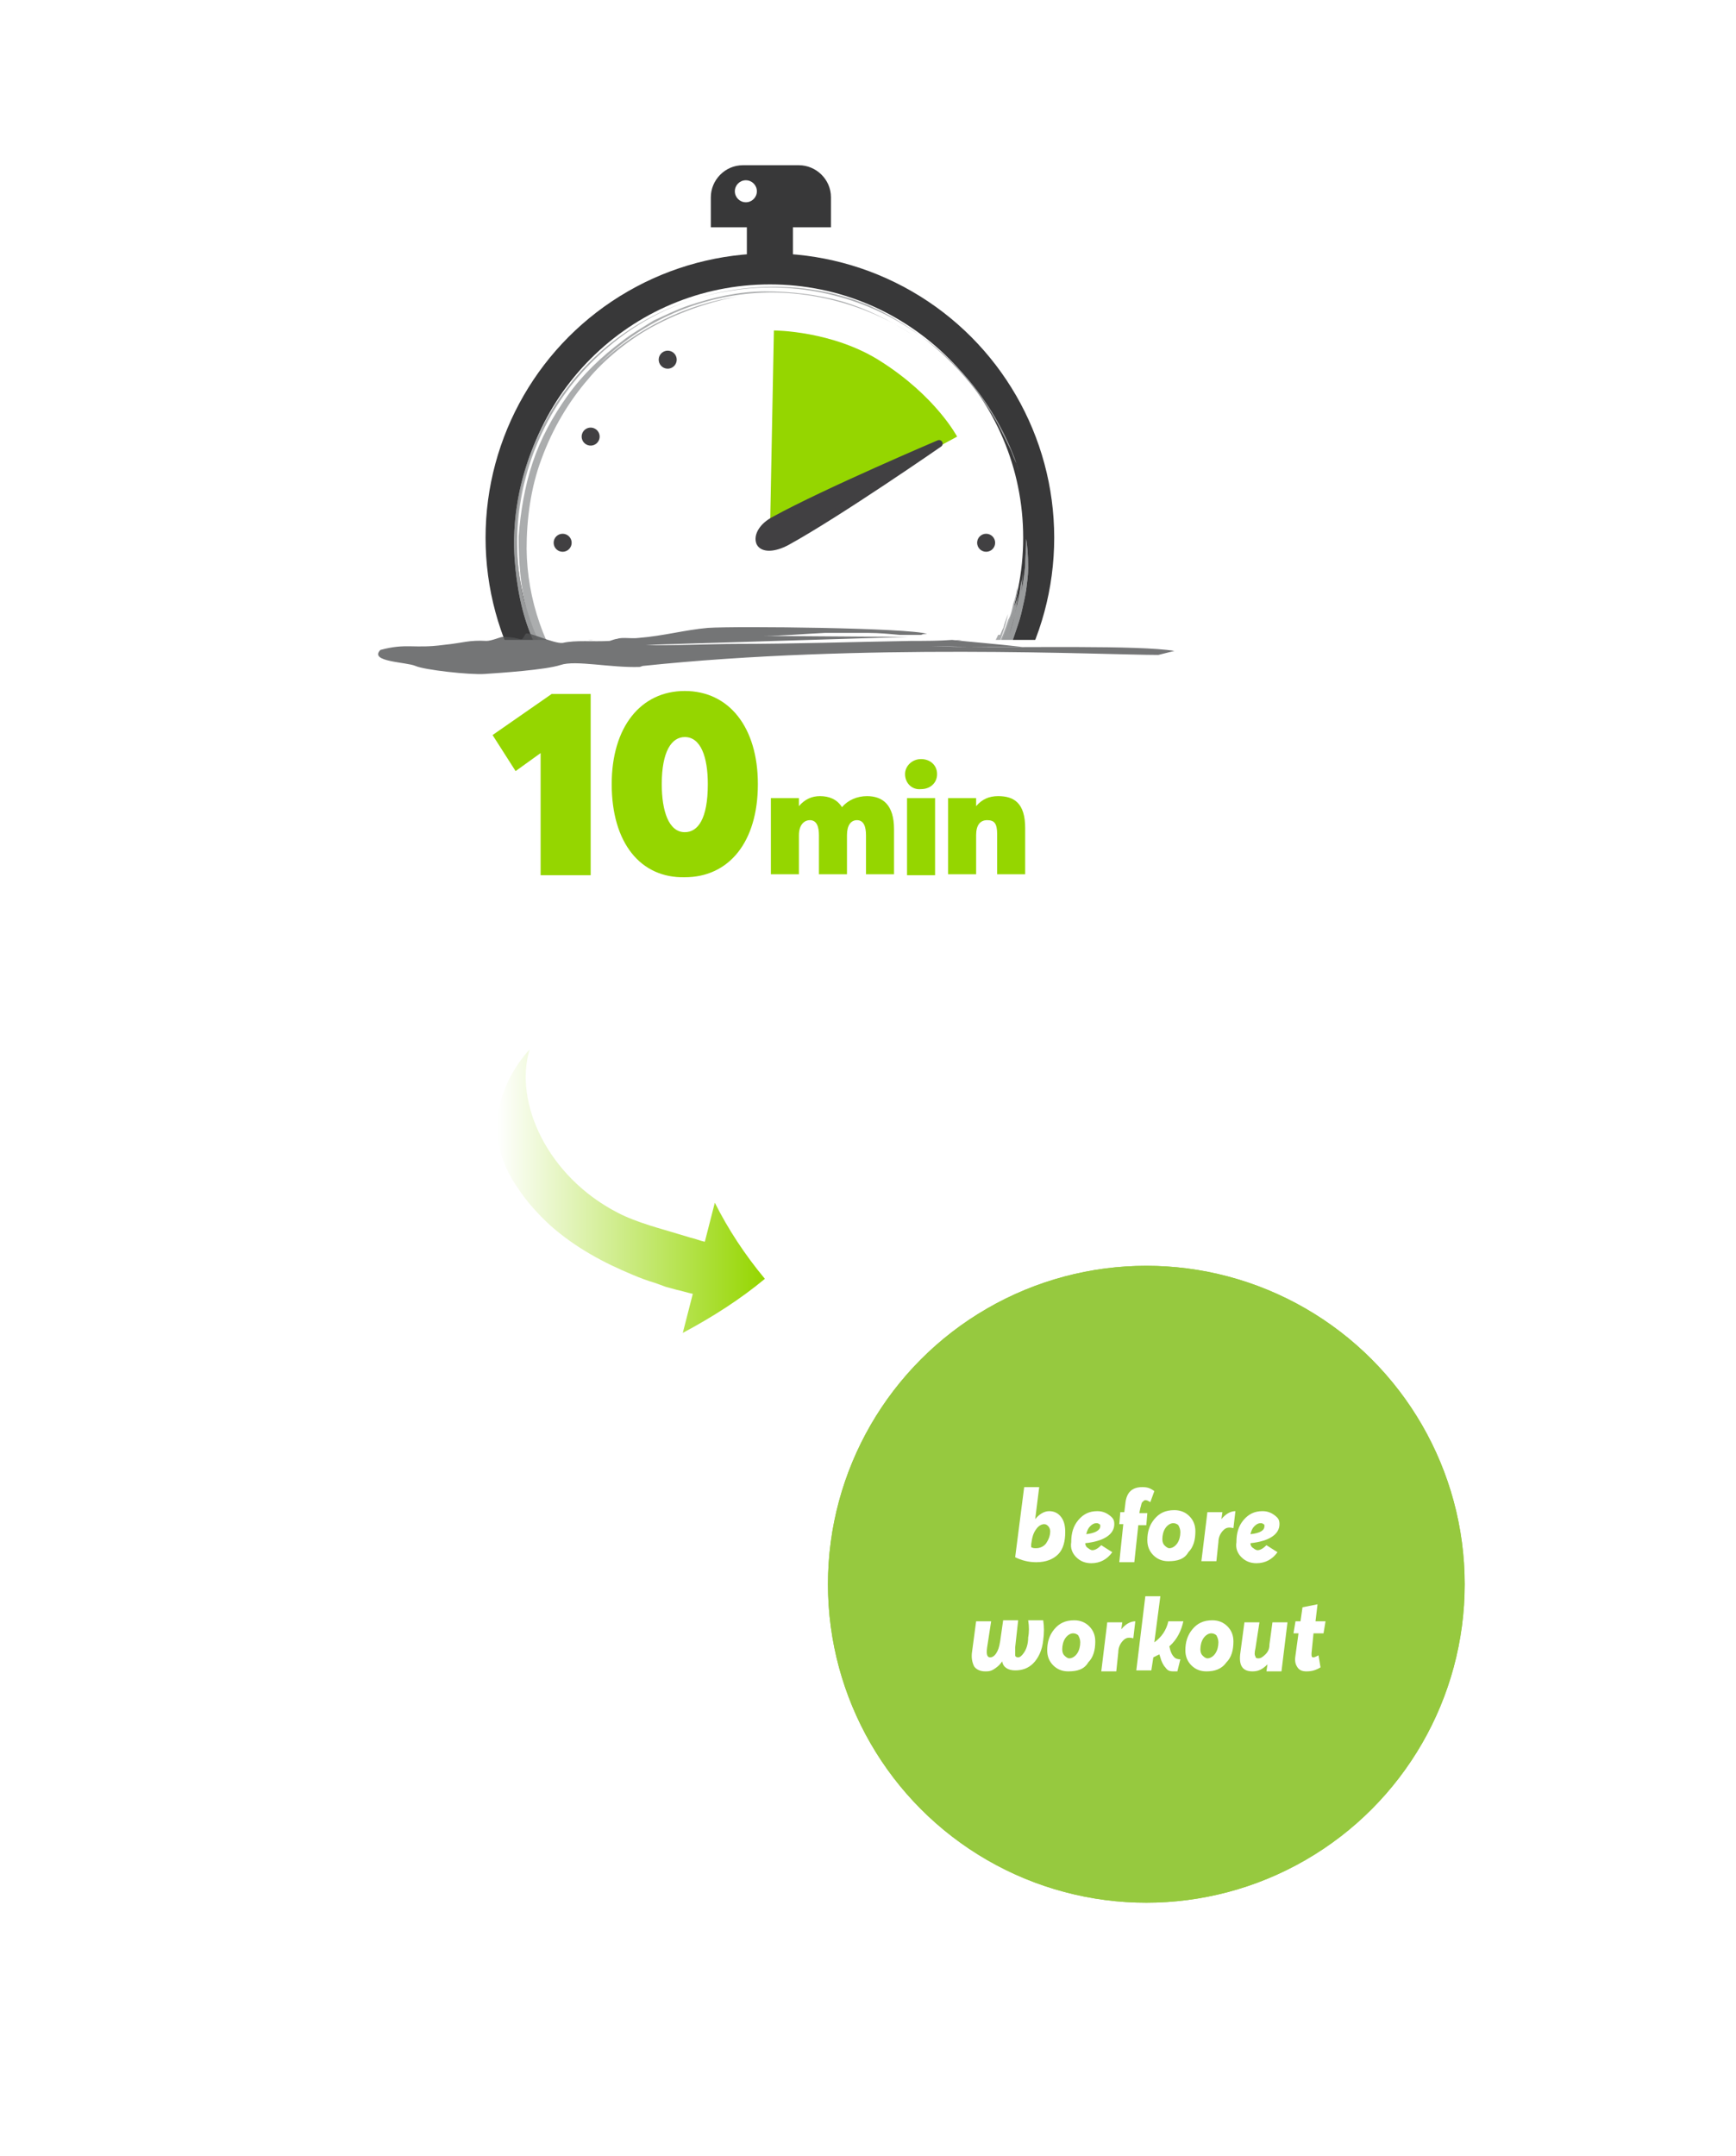
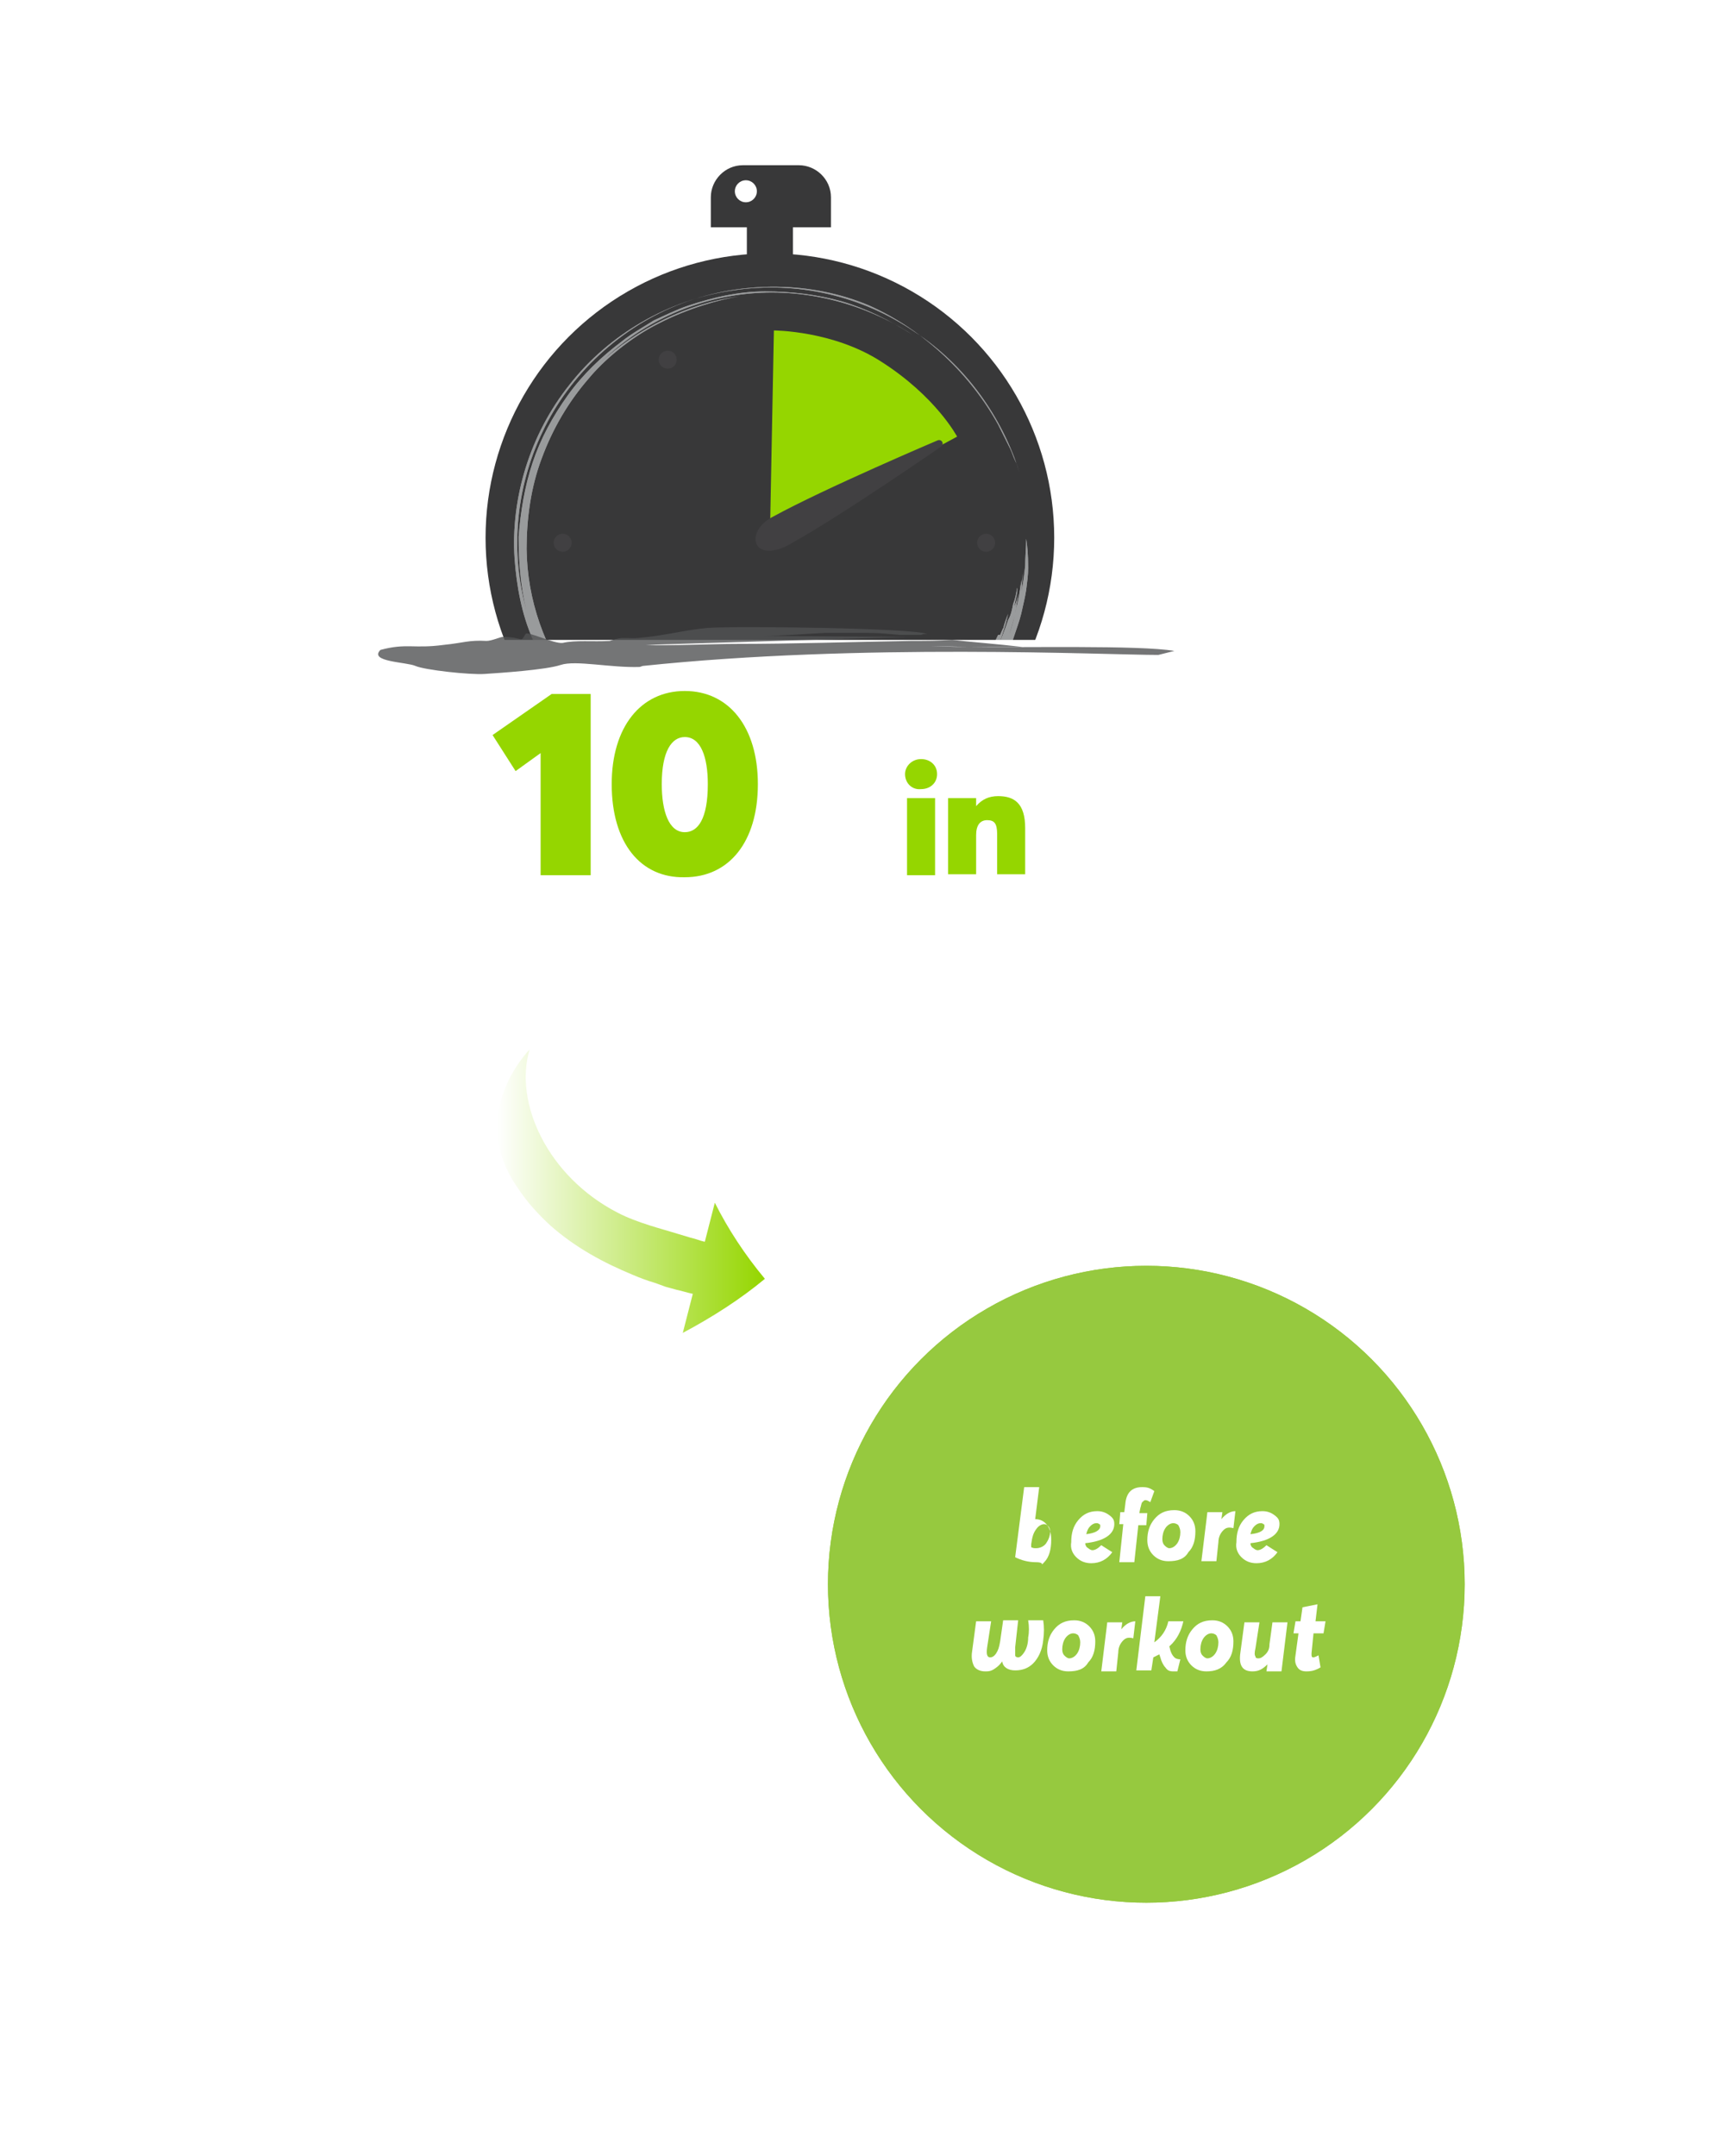
<svg xmlns="http://www.w3.org/2000/svg" xmlns:xlink="http://www.w3.org/1999/xlink" id="Layer_7" x="0px" y="0px" viewBox="0 0 173.4 215.3" style="enable-background:new 0 0 173.4 215.3;" xml:space="preserve">
  <style type="text/css"> .st0{fill:#FFFFFF;} .st1{fill:#383839;} .st2{opacity:0.7;} .st3{fill:none;} .st4{fill:#888A8C;} .st5{fill:#95D600;} .st6{fill:#414042;stroke:#414042;stroke-width:0.715;stroke-linecap:round;stroke-linejoin:round;stroke-miterlimit:10;} .st7{fill:#414042;} .st8{opacity:0.8;} .st9{fill:#515254;} .st10{fill:#96C93F;} .st11{clip-path:url(#SVGID_3_);fill:#96C93F;} .st12{fill:url(#SVGID_4_);} </style>
  <rect class="st0" width="173.4" height="215.3" />
  <g>
    <circle class="st1" cx="76.9" cy="53.7" r="28.4" />
  </g>
  <g>
-     <circle class="st0" cx="76.9" cy="53.7" r="25.3" />
    <g>
      <g>
        <g>
          <g class="st2">
            <g>
              <g>
                <path class="st0" d="M99.7,63.4c-0.5,1-1,2.2-1.6,3.1c-0.6,1.1-1.3,1.9-2,2.8c-0.4,0.4-0.8,0.8-1.1,1.2 c-0.4,0.4-0.8,0.8-1.2,1.2c-2.1,2.1-4.6,3.5-7.4,4.8c-5.1,2.3-11.2,2.8-16.7,1.1c-10.1-3.2-17-12.6-17.1-22.8 c0-2.9,0.4-6.1,1.5-9c1.1-3,2.7-5.7,4.7-8c1.4-1.7,4-4,7-5.5c2.9-1.5,6.1-2.4,8-2.7c-5.1,0.7-10.2,3.2-13.9,6.7 c4-4,9.4-6.5,15.1-7s11.5,1.1,16.1,4.1c-2.2-1.4-4.6-2.6-7-3.3c-2.5-0.7-5.1-1-7.7-1s-5.2,0.6-7.6,1.4 c-1.2,0.4-2.4,1-3.5,1.5c-1.1,0.7-2.2,1.3-3.2,2.1c-2,1.5-3.9,3.3-5.4,5.4c-1.5,2.1-2.7,4.3-3.5,6.7s-1.2,4.9-1.4,7.4 c0,2.5,0.2,5,0.8,7.4c-1.6-5.6-1.2-12.1,1.6-17.9c2.7-5.7,7.8-10.5,13.9-12.8s13-2.2,18.7,0.2c5.6,2.5,10.2,7,12.9,11.9 c0.4,0.8,0.8,1.6,1.2,2.4c0.2,0.4,0.3,0.8,0.5,1.2s0.3,0.8,0.4,1.1c-1.7-5.4-5.3-10.6-10.5-14C86.2,29.6,79.6,28,73.2,29 c-6.4,0.9-12.4,4.4-16.3,9.4c-4,5-5.9,11.4-5.5,17.4c0.2,2.7,0.7,5.5,1.8,8c1.1,2.6,2.5,5,4.3,7.1c3.6,4.3,8.8,7.3,14.3,8.5 c3,0.6,6.2,0.7,9.3,0.3c6.3-0.9,12.3-4.3,16.3-9.3c0.4-0.6,0.9-1.2,1.4-1.9c0.4-0.7,0.9-1.4,1.3-2.2c0.4-0.8,0.8-1.6,1.1-2.5 c0.3-0.9,0.6-1.7,0.8-2.5c0.2-0.9,0.4-1.7,0.5-2.4c0.1-0.8,0.2-1.5,0.2-2.2c0-1.3-0.1-2.3-0.2-2.9c0,0.9-0.1,1.8-0.1,2.7 c-0.1,0.9-0.2,1.8-0.4,2.7c0.1-0.6,0.1-1.4,0.2-2.1c-0.1,0.7-0.2,1.5-0.3,2.2c0.1-0.5,0.1-1.1,0.1-1.3 c-0.1,0.9-0.3,2.1-0.5,2.7c0,0.4-0.5,2.2-0.7,2.7c0.2-0.7,0.4-1.4,0.6-2.1c0.1-0.7,0.2-1.4,0.3-2c-0.1,0.5-0.2,0.9-0.4,1.3 c0.1-0.6,0.4-1.6,0.3-1.9c-0.1,0.6-0.2,1.1-0.4,1.6c-0.1,0.5-0.2,1.1-0.5,1.6c-0.3,0.9-0.6,1.7-1,2.6 c0.1-0.3,0.2-0.5,0.3-0.8c0.1-0.3,0.2-0.6,0.3-0.9c0.2-0.6,0.3-1.1,0.4-1.5c-0.2,0.5-0.4,1-0.5,1.5c0-0.1,0-0.1,0-0.1 c-0.1,0.2-0.2,0.5-0.3,0.7h-0.1l0,0" />
                <path class="st0" d="M101.4,62.3c-0.2,0.6-0.4,1.3-0.7,1.9c-0.3,0.6-0.6,1.3-0.9,1.7" />
                <path class="st3" d="M51.4,54.5c0,0,0-0.2,0-0.7s0.1-1.1,0.1-2c0-0.2,0-0.4,0-0.7c0-0.2,0.1-0.5,0.1-0.8 c0.1-0.5,0.2-1.1,0.3-1.7c0.3-1.2,0.6-2.6,1.2-4c1.1-2.9,3-6,5.8-8.9c2.8-2.8,6.6-5.2,10.8-6.4c4.3-1.2,9-1.4,13.4-0.3 c4.4,1,8.4,3.4,11.5,6.3s5.2,6.4,6.6,9.6c1.3,3.3,1.8,6.3,2,8.7" />
              </g>
              <path class="st3" d="M64.9,31.9c0,0,0.1-0.1,0.2-0.1c0.2-0.1,0.4-0.2,0.7-0.3c0.6-0.3,1.5-0.7,2.6-1.1 c2.3-0.8,5.7-1.6,9.7-1.5c2,0,4.1,0.5,6.3,1c2.1,0.7,4.3,1.6,6.3,2.9s3.9,2.8,5.5,4.6s3,3.8,4,5.9" />
            </g>
          </g>
        </g>
      </g>
    </g>
  </g>
  <g>
    <g>
      <g>
        <g>
          <g class="st2">
            <g>
              <g>
                <path class="st4" d="M99.7,63.4c-0.5,1-1,2.2-1.6,3.1c-0.6,1.1-1.3,1.9-2,2.8c-0.4,0.4-0.8,0.8-1.1,1.2 c-0.4,0.4-0.8,0.8-1.2,1.2c-2.1,2.1-4.6,3.5-7.4,4.8c-5.1,2.3-11.2,2.8-16.7,1.1c-10.1-3.2-17-12.6-17.1-22.8 c0-2.9,0.4-6.1,1.5-9c1.1-3,2.7-5.7,4.7-8c1.4-1.7,4-4,7-5.5c2.9-1.5,6.1-2.4,8-2.7c-5.1,0.7-10.2,3.2-13.9,6.7 c4-4,9.4-6.5,15.1-7s11.5,1.1,16.1,4.1c-2.2-1.4-4.6-2.6-7-3.3c-2.5-0.7-5.1-1-7.7-1s-5.2,0.6-7.6,1.4 c-1.2,0.4-2.4,1-3.5,1.5c-1.1,0.7-2.2,1.3-3.2,2.1c-2,1.5-3.9,3.3-5.4,5.4c-1.5,2.1-2.7,4.3-3.5,6.7s-1.2,4.9-1.4,7.4 c0,2.5,0.2,5,0.8,7.4c-1.6-5.6-1.2-12.1,1.6-17.9c2.7-5.7,7.8-10.5,13.9-12.8s13-2.2,18.7,0.2c5.6,2.5,10.2,7,12.9,11.9 c0.4,0.8,0.8,1.6,1.2,2.4c0.2,0.4,0.3,0.8,0.5,1.2s0.3,0.8,0.4,1.1c-1.7-5.4-5.3-10.6-10.5-14C86.2,29.6,79.6,28,73.2,29 c-6.4,0.9-12.4,4.4-16.3,9.4c-4,5-5.9,11.4-5.5,17.4c0.2,2.7,0.7,5.5,1.8,8c1.1,2.6,2.5,5,4.3,7.1c3.6,4.3,8.8,7.3,14.3,8.5 c3,0.6,6.2,0.7,9.3,0.3c6.3-0.9,12.3-4.3,16.3-9.3c0.4-0.6,0.9-1.2,1.4-1.9c0.4-0.7,0.9-1.4,1.3-2.2c0.4-0.8,0.8-1.6,1.1-2.5 c0.3-0.9,0.6-1.7,0.8-2.5c0.2-0.9,0.4-1.7,0.5-2.4c0.1-0.8,0.2-1.5,0.2-2.2c0-1.3-0.1-2.3-0.2-2.9c0,0.9-0.1,1.8-0.1,2.7 c-0.1,0.9-0.2,1.8-0.4,2.7c0.1-0.6,0.1-1.4,0.2-2.1c-0.1,0.7-0.2,1.5-0.3,2.2c0.1-0.5,0.1-1.1,0.1-1.3 c-0.1,0.9-0.3,2.1-0.5,2.7c0,0.4-0.5,2.2-0.7,2.7c0.2-0.7,0.4-1.4,0.6-2.1c0.1-0.7,0.2-1.4,0.3-2c-0.1,0.5-0.2,0.9-0.4,1.3 c0.1-0.6,0.4-1.6,0.3-1.9c-0.1,0.6-0.2,1.1-0.4,1.6c-0.1,0.5-0.2,1.1-0.5,1.6c-0.3,0.9-0.6,1.7-1,2.6 c0.1-0.3,0.2-0.5,0.3-0.8c0.1-0.3,0.2-0.6,0.3-0.9c0.2-0.6,0.3-1.1,0.4-1.5c-0.2,0.5-0.4,1-0.5,1.5c0-0.1,0-0.1,0-0.1 c-0.1,0.2-0.2,0.5-0.3,0.7h-0.1l0,0" />
-                 <path class="st4" d="M101.4,62.3c-0.2,0.6-0.4,1.3-0.7,1.9c-0.3,0.6-0.6,1.3-0.9,1.7" />
                <path class="st3" d="M51.4,54.5c0,0,0-0.2,0-0.7s0.1-1.1,0.1-2c0-0.2,0-0.4,0-0.7c0-0.2,0.1-0.5,0.1-0.8 c0.1-0.5,0.2-1.1,0.3-1.7c0.3-1.2,0.6-2.6,1.2-4c1.1-2.9,3-6,5.8-8.9c2.8-2.8,6.6-5.2,10.8-6.4c4.3-1.2,9-1.4,13.4-0.3 c4.4,1,8.4,3.4,11.5,6.3s5.2,6.4,6.6,9.6c1.3,3.3,1.8,6.3,2,8.7" />
              </g>
              <path class="st3" d="M64.9,31.9c0,0,0.1-0.1,0.2-0.1c0.2-0.1,0.4-0.2,0.7-0.3c0.6-0.3,1.5-0.7,2.6-1.1 c2.3-0.8,5.7-1.6,9.7-1.5c2,0,4.1,0.5,6.3,1c2.1,0.7,4.3,1.6,6.3,2.9s3.9,2.8,5.5,4.6s3,3.8,4,5.9" />
            </g>
          </g>
        </g>
      </g>
    </g>
  </g>
  <path class="st5" d="M77.3,33l-0.4,20.7l18.7-10.1c0,0-2.1-4-7.6-7.5C83.2,33,77.3,33,77.3,33z" />
  <path class="st6" d="M77.4,51.9c-1.2,0.6-1.8,1.6-1.5,2.3c0.3,0.6,1.4,0.6,2.7-0.1c5.1-2.8,15.2-9.8,15.2-9.8S82.5,49.1,77.4,51.9z" />
  <circle class="st7" cx="77.3" cy="75.4" r="0.9" />
  <g>
    <ellipse transform="matrix(0.866 -0.5 0.5 0.866 -9.018 38.177)" class="st7" cx="66.7" cy="35.9" rx="0.9" ry="0.9" />
    <ellipse transform="matrix(0.866 -0.5 0.5 0.866 -24.481 53.661)" class="st7" cx="87.9" cy="72.5" rx="0.9" ry="0.9" />
  </g>
  <g>
-     <ellipse transform="matrix(0.5 -0.866 0.866 0.5 -8.26 72.892)" class="st7" cx="59" cy="43.6" rx="0.9" ry="0.9" />
    <ellipse transform="matrix(0.5 -0.866 0.866 0.5 -8.232 115.264)" class="st7" cx="95.7" cy="64.8" rx="0.9" ry="0.9" />
  </g>
  <g>
    <circle class="st7" cx="56.2" cy="54.2" r="0.9" />
    <circle class="st7" cx="98.5" cy="54.2" r="0.9" />
  </g>
-   <ellipse transform="matrix(0.866 -0.5 0.5 0.866 -24.491 38.188)" class="st7" cx="59" cy="64.8" rx="0.9" ry="0.9" />
  <ellipse transform="matrix(0.5 -0.866 0.866 0.5 -29.482 94.042)" class="st7" cx="66.7" cy="72.6" rx="0.9" ry="0.9" />
  <g>
    <rect x="74.6" y="21.4" class="st1" width="4.6" height="5.8" />
    <path class="st1" d="M71,22.7v-3c0-1.7,1.4-3.2,3.2-3.2h5.6c1.7,0,3.2,1.4,3.2,3.2v3H71z" />
  </g>
  <rect x="40.5" y="63.9" class="st0" width="72.3" height="32" />
  <g>
    <path class="st5" d="M54,75.2L51.5,77l-2.3-3.6l5.9-4.1H59v18.1h-5C54,87.4,54,75.2,54,75.2z" />
    <path class="st5" d="M61.1,78.3c0-5.7,2.9-9.3,7.3-9.3s7.3,3.6,7.3,9.3c0,5.8-2.9,9.3-7.3,9.3C64,87.7,61.1,84.2,61.1,78.3z M70.7,78.3c0-2.7-0.7-4.7-2.3-4.7c-1.3,0-2.3,1.4-2.3,4.7c0,2.7,0.7,4.8,2.3,4.8C69.7,83.1,70.7,81.8,70.7,78.3z" />
-     <path class="st5" d="M77,79.7h2.8v0.8l0,0c0.6-0.7,1.3-1,2.1-1c0.9,0,1.7,0.3,2.2,1.1l0,0c0.6-0.7,1.5-1.1,2.5-1.1 c1.6,0,2.7,0.9,2.7,3.3v4.5h-2.8v-3.9c0-0.8-0.2-1.5-0.9-1.5c-0.6,0-1,0.5-1,1.5v3.9h-2.8v-3.9c0-0.8-0.2-1.5-0.9-1.5 c-0.6,0-1.1,0.5-1.1,1.5v3.9H77V79.7z" />
    <path class="st5" d="M90.4,77.3c0-0.8,0.7-1.5,1.6-1.5s1.6,0.6,1.6,1.5s-0.7,1.5-1.6,1.5C91.1,78.9,90.4,78.2,90.4,77.3z M90.6,79.7h2.8v7.7h-2.8V79.7z" />
    <path class="st5" d="M94.7,79.7h2.8v0.8l0,0c0.6-0.7,1.3-1,2.2-1c1.6,0,2.7,0.7,2.7,3.2v4.6h-2.8v-4c0-1.1-0.3-1.4-1-1.4 s-1.1,0.5-1.1,1.5v3.9h-2.8C94.7,87.3,94.7,79.7,94.7,79.7z" />
  </g>
  <g>
    <g class="st8">
      <path class="st9" d="M63.9,66.6c-2.9,0.1-6.4-0.7-7.9-0.2s-6.1,0.8-7.6,0.9s-6-0.4-6.9-0.8s-4.7-0.4-3.5-1.6 c2.6-0.7,3.3-0.1,6.3-0.5c2-0.2,2.5-0.5,4.3-0.4c0.5,0,1.4-0.4,1.6-0.4c2.2,0,1.7,0.7,2.3-0.3c0.2-0.3,2.8,1,3.7,0.9 c1.3-0.3,3-0.1,4.7-0.2c0.3-0.1,0.6-0.2,0.7-0.2c0.6-0.2,1.4,0,2.2-0.1c2.5-0.2,4.6-0.8,6.9-1c2.9-0.2,20.2,0,21.9,0.6l0,0 c-0.2,0-0.4,0-0.6,0.1h-2.1c-1.1-0.1-2.1-0.2-3.2-0.2c-1.4,0-2.9,0-4.3,0c-2.2,0.1-4.2,0.3-6.2,0.3h-2.4c0.8,0,1.6,0,2.4,0 L90,63.6c0.2,0,0.5,0,0.7,0l-26.2,0.8c2.1,0.1,6.8-0.1,8.9-0.1c5.9,0,11.7-0.2,17.7-0.3c1.4,0,2.7,0,4-0.1c1.8,0.2,4.4,0.4,7,0.7 c-2.1,0-3.9,0-5.4,0c-3.4-0.1-5.6-0.1-4.7-0.1c1.1,0,2.7,0.1,4.7,0.1c5.2,0.1,17.1-0.2,20.6,0.4l-1.6,0.4 c-5.4,0-29.6-1.2-51.5,1.1" />
    </g>
  </g>
  <circle class="st0" cx="74.5" cy="19.1" r="1.1" />
  <g>
    <g>
      <circle id="SVGID_1_" class="st10" cx="114.5" cy="158.2" r="31.8" />
    </g>
    <g>
      <defs>
        <circle id="SVGID_2_" cx="114.5" cy="158.2" r="31.8" />
      </defs>
      <clipPath id="SVGID_3_">
        <use xlink:href="#SVGID_2_" style="overflow:visible;" />
      </clipPath>
      <circle class="st11" cx="114.5" cy="158.2" r="31.8" />
    </g>
  </g>
  <g>
    <linearGradient id="SVGID_4_" gradientUnits="userSpaceOnUse" x1="49.664" y1="99.05" x2="76.312" y2="99.05" gradientTransform="matrix(1 0 0 -1 0 218)">
      <stop offset="0" style="stop-color:#FFFFFF" />
      <stop offset="1" style="stop-color:#95D600" />
    </linearGradient>
    <path class="st12" d="M61.7,121.1c1.9,1,4.7,1.7,5.3,1.9l1,0.3l1,0.3c0.5,0.1,0.9,0.3,1.4,0.4l1-3.9c1.3,2.6,3,5.2,5,7.6 c-2.4,2-5.2,3.8-8.2,5.4l1-3.9c-0.5-0.1-1.1-0.3-1.6-0.4l-1.1-0.3l-1.1-0.4c-0.7-0.2-1.5-0.5-2.2-0.8c-2.9-1.2-5.7-2.7-8.2-4.9 c-1.2-1.1-2.4-2.4-3.3-3.8c-5.2-7.4,1.2-13.8,1.2-13.8C51.3,110.1,54.7,117.5,61.7,121.1z" />
  </g>
  <g>
-     <path class="st0" d="M103.5,156c-0.8,0-1.5-0.2-2.1-0.5l0.9-7h1.5l-0.4,3.2l0,0c0.4-0.5,0.9-0.8,1.4-0.8c0.5,0,0.9,0.2,1.2,0.6 c0.3,0.4,0.4,0.9,0.4,1.5c0,0.9-0.2,1.7-0.7,2.2S104.5,156,103.5,156z M103.5,154.6c0.4,0,0.8-0.2,1-0.5s0.4-0.7,0.4-1.2 c0-0.2-0.1-0.4-0.2-0.5s-0.2-0.2-0.4-0.2c-0.3,0-0.6,0.2-0.8,0.5c-0.3,0.4-0.4,0.8-0.5,1.5l0,0.3 C103.2,154.6,103.3,154.6,103.5,154.6z" />
+     <path class="st0" d="M103.5,156c-0.8,0-1.5-0.2-2.1-0.5l0.9-7h1.5l-0.4,3.2l0,0c0.5,0,0.9,0.2,1.2,0.6 c0.3,0.4,0.4,0.9,0.4,1.5c0,0.9-0.2,1.7-0.7,2.2S104.5,156,103.5,156z M103.5,154.6c0.4,0,0.8-0.2,1-0.5s0.4-0.7,0.4-1.2 c0-0.2-0.1-0.4-0.2-0.5s-0.2-0.2-0.4-0.2c-0.3,0-0.6,0.2-0.8,0.5c-0.3,0.4-0.4,0.8-0.5,1.5l0,0.3 C103.2,154.6,103.3,154.6,103.5,154.6z" />
    <path class="st0" d="M111.3,152.2c0,1-1,1.7-2.9,1.9c0,0.2,0.1,0.4,0.3,0.5c0.1,0.1,0.3,0.2,0.4,0.2c0.3,0,0.6-0.2,0.9-0.5l1.1,0.7 c-0.5,0.7-1.2,1.1-2.1,1.1c-0.6,0-1.1-0.2-1.5-0.6s-0.6-0.9-0.5-1.5c0-0.9,0.2-1.6,0.7-2.2c0.5-0.6,1.1-0.9,1.9-0.9 c0.4,0,0.8,0.1,1.2,0.4S111.3,151.8,111.3,152.2z M109.9,152.4c0-0.1,0-0.2-0.1-0.2c-0.1-0.1-0.2-0.1-0.3-0.1 c-0.2,0-0.4,0.1-0.6,0.3c-0.2,0.2-0.3,0.4-0.4,0.8C109.4,153.1,109.9,152.8,109.9,152.4z" />
    <path class="st0" d="M112.2,152.2h-0.4l0.1-1.2h0.4l0.1-0.8c0.1-1.2,0.7-1.7,1.7-1.7c0.5,0,0.8,0.1,1.2,0.4l-0.4,1.1 c-0.2-0.1-0.3-0.2-0.5-0.2c-0.1,0-0.2,0.1-0.3,0.2s-0.1,0.3-0.2,0.6l-0.1,0.5h0.8l-0.1,1.2h-0.8l-0.4,3.7h-1.5L112.2,152.2z" />
    <path class="st0" d="M116.7,155.9c-0.6,0-1.1-0.2-1.5-0.6c-0.4-0.4-0.6-0.9-0.6-1.5c0-0.8,0.2-1.5,0.7-2.1c0.5-0.6,1.1-0.9,2-0.9 c0.6,0,1.1,0.2,1.5,0.6s0.6,0.9,0.6,1.5c0,0.9-0.2,1.6-0.7,2.1C118.3,155.7,117.6,155.9,116.7,155.9z M116.8,154.6 c0.3,0,0.6-0.2,0.8-0.5s0.3-0.7,0.3-1.1c0-0.3-0.1-0.5-0.2-0.7c-0.1-0.1-0.3-0.2-0.5-0.2c-0.3,0-0.6,0.2-0.8,0.5 c-0.2,0.3-0.3,0.7-0.3,1.1c0,0.3,0.1,0.5,0.2,0.6S116.6,154.6,116.8,154.6z" />
    <path class="st0" d="M120.6,151h1.5l-0.1,0.7h0c0.4-0.5,0.9-0.8,1.4-0.8l-0.2,1.7c-0.4-0.1-0.7-0.1-1,0.2c-0.3,0.3-0.5,0.7-0.5,1.2 l-0.2,1.9H120L120.6,151z" />
    <path class="st0" d="M127.8,152.2c0,1-1,1.7-2.9,1.9c0,0.2,0.1,0.4,0.3,0.5c0.1,0.1,0.3,0.2,0.4,0.2c0.3,0,0.6-0.2,0.9-0.5l1.1,0.7 c-0.5,0.7-1.2,1.1-2.1,1.1c-0.6,0-1.1-0.2-1.5-0.6s-0.6-0.9-0.5-1.5c0-0.9,0.2-1.6,0.7-2.2c0.5-0.6,1.1-0.9,1.9-0.9 c0.4,0,0.8,0.1,1.2,0.4S127.8,151.8,127.8,152.2z M126.3,152.4c0-0.1,0-0.2-0.1-0.2c-0.1-0.1-0.2-0.1-0.3-0.1 c-0.2,0-0.4,0.1-0.6,0.3c-0.2,0.2-0.3,0.4-0.4,0.8C125.9,153.1,126.3,152.8,126.3,152.4z" />
    <path class="st0" d="M98.4,166.9c-0.5,0-0.9-0.2-1.1-0.5c-0.2-0.4-0.3-0.9-0.2-1.5l0.4-3H99l-0.4,2.6c-0.1,0.7,0,1,0.3,1 c0.2,0,0.4-0.1,0.6-0.4s0.3-0.6,0.4-1.2l0.3-2.1h1.5l-0.3,2.7c0,0.4,0,0.6,0,0.8c0,0.1,0.1,0.2,0.3,0.2c0.2,0,0.4-0.2,0.6-0.5 c0.2-0.3,0.4-0.8,0.4-1.5c0.1-0.5,0.1-1.1,0-1.7h1.5c0.1,0.6,0.1,1.3,0,2c-0.1,1-0.5,1.8-1,2.3c-0.5,0.5-1.1,0.7-1.8,0.7 c-0.7,0-1.2-0.3-1.3-0.9h0c-0.2,0.3-0.4,0.5-0.7,0.7C99,166.9,98.7,166.9,98.4,166.9z" />
    <path class="st0" d="M106.7,166.9c-0.6,0-1.1-0.2-1.5-0.6c-0.4-0.4-0.6-0.9-0.6-1.5c0-0.8,0.2-1.5,0.7-2.1c0.5-0.6,1.1-0.9,2-0.9 c0.6,0,1.1,0.2,1.5,0.6s0.6,0.9,0.6,1.5c0,0.9-0.2,1.6-0.7,2.1C108.3,166.7,107.6,166.9,106.7,166.9z M106.8,165.6 c0.3,0,0.6-0.2,0.8-0.5s0.3-0.7,0.3-1.1c0-0.3-0.1-0.5-0.2-0.7c-0.1-0.1-0.3-0.2-0.5-0.2c-0.3,0-0.6,0.2-0.8,0.5 c-0.2,0.3-0.3,0.7-0.3,1.1c0,0.3,0.1,0.5,0.2,0.6S106.6,165.6,106.8,165.6z" />
    <path class="st0" d="M110.6,162h1.5l-0.1,0.7h0c0.4-0.5,0.9-0.8,1.4-0.8l-0.2,1.7c-0.4-0.1-0.7-0.1-1,0.2c-0.3,0.3-0.5,0.7-0.5,1.2 l-0.2,1.9H110L110.6,162z" />
    <path class="st0" d="M117.6,166.9c-0.1,0-0.3,0-0.4,0c-0.4,0-0.6-0.1-0.8-0.4c-0.2-0.2-0.4-0.6-0.5-1l-0.1-0.3 c-0.2,0.1-0.4,0.2-0.6,0.3l-0.2,1.3h-1.5l0.9-7.4h1.5l-0.6,4.6l0,0c0.7-0.5,1.2-1.2,1.4-2.1h1.5c-0.2,0.9-0.6,1.8-1.4,2.5l0.1,0.4 c0.1,0.3,0.2,0.5,0.4,0.7c0.1,0.1,0.3,0.2,0.6,0.2L117.6,166.9z" />
    <path class="st0" d="M120.5,166.9c-0.6,0-1.1-0.2-1.5-0.6c-0.4-0.4-0.6-0.9-0.6-1.5c0-0.8,0.2-1.5,0.7-2.1c0.5-0.6,1.1-0.9,2-0.9 c0.6,0,1.1,0.2,1.5,0.6s0.6,0.9,0.6,1.5c0,0.9-0.2,1.6-0.7,2.1C122,166.7,121.3,166.9,120.5,166.9z M120.6,165.6 c0.3,0,0.6-0.2,0.8-0.5s0.3-0.7,0.3-1.1c0-0.3-0.1-0.5-0.2-0.7c-0.1-0.1-0.3-0.2-0.5-0.2c-0.3,0-0.6,0.2-0.8,0.5 c-0.2,0.3-0.3,0.7-0.3,1.1c0,0.3,0.1,0.5,0.2,0.6S120.4,165.6,120.6,165.6z" />
    <path class="st0" d="M125.1,166.9c-1,0-1.4-0.6-1.2-1.9l0.4-3h1.5l-0.4,2.6c-0.1,0.4-0.1,0.7,0,0.8c0,0.2,0.2,0.2,0.3,0.2 c0.2,0,0.4-0.1,0.7-0.4s0.4-0.6,0.4-1l0.3-2.2h1.5l-0.6,4.9h-1.5l0.1-0.7h0C126.1,166.7,125.7,166.9,125.1,166.9z" />
    <path class="st0" d="M130.5,166.9c-0.4,0-0.7-0.1-0.9-0.4c-0.2-0.3-0.3-0.6-0.2-1.2l0.3-2.2h-0.5l0.2-1.2h0.5l0.2-1.4l1.5-0.3 l-0.2,1.7h1l-0.2,1.2h-1l-0.2,2c0,0.3,0,0.4,0.2,0.4c0.1,0,0.3-0.1,0.5-0.2l0.2,1.2C131.4,166.8,131,166.9,130.5,166.9z" />
  </g>
</svg>